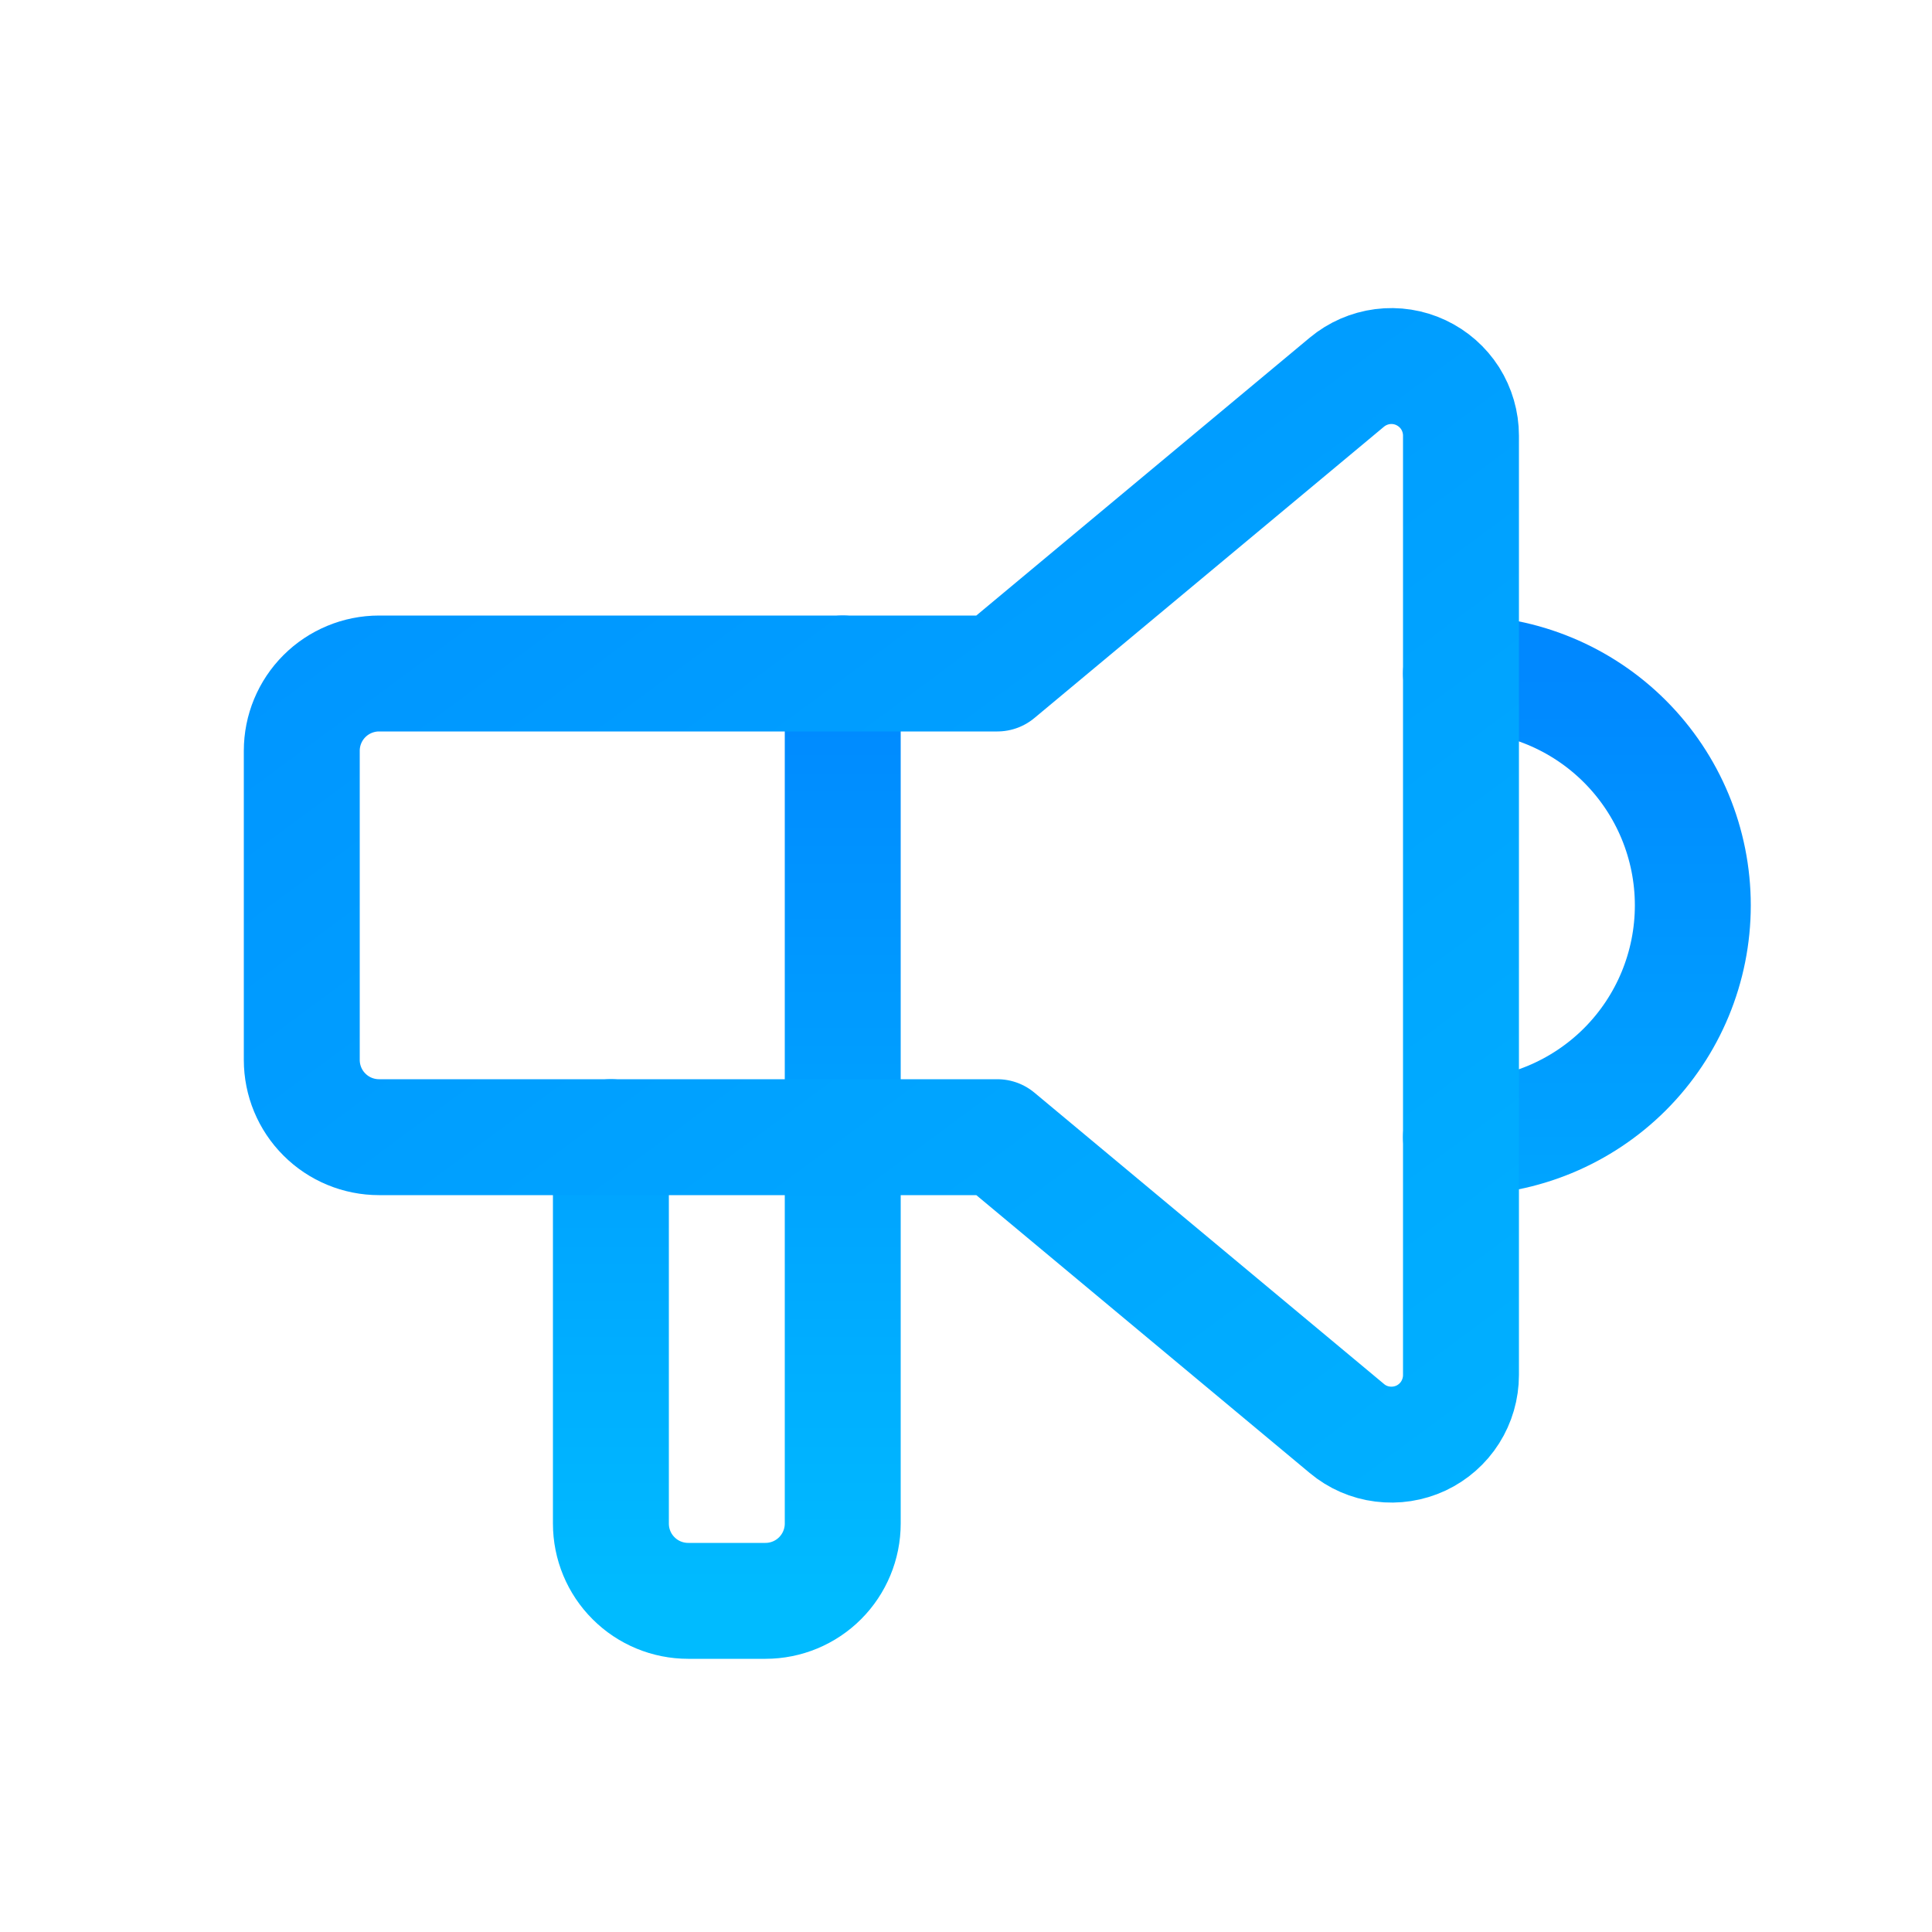
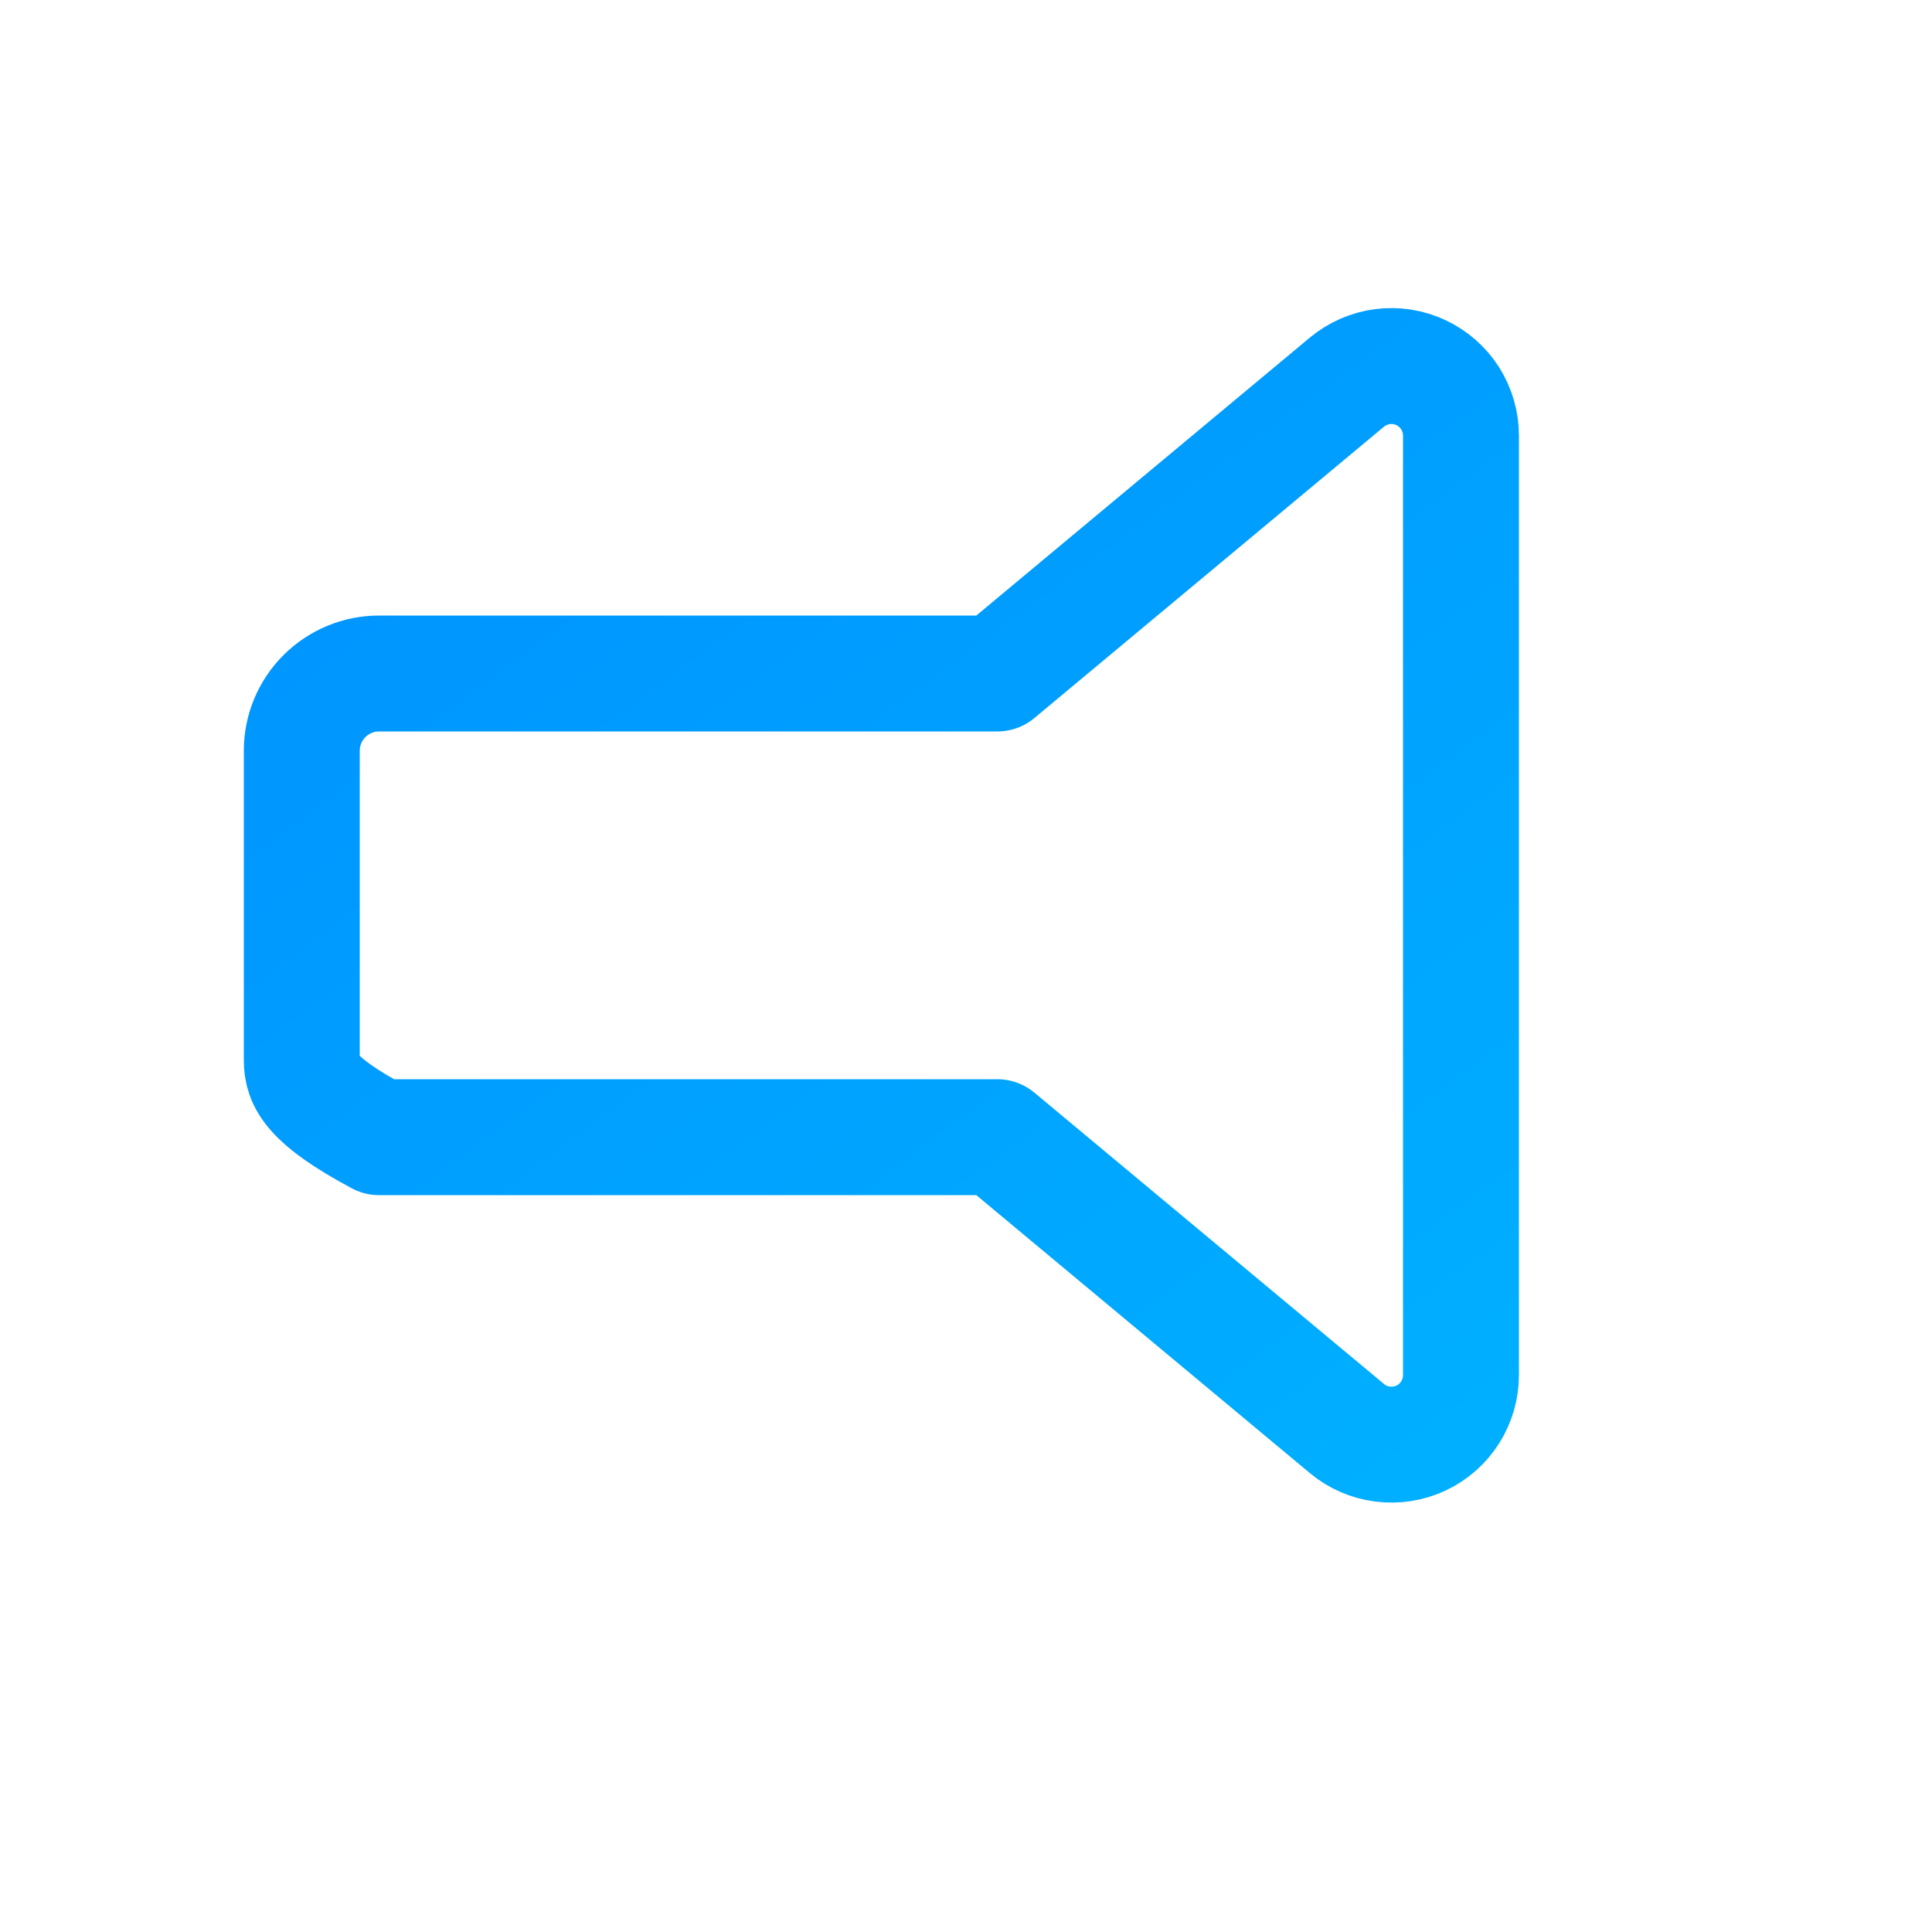
<svg xmlns="http://www.w3.org/2000/svg" width="25" height="25" viewBox="0 0 25 25" fill="none">
-   <path d="M18.905 8.715C19.7 8.715 20.463 9.031 21.026 9.594C21.589 10.157 21.905 10.92 21.905 11.715C21.905 12.511 21.589 13.274 21.026 13.837C20.463 14.399 19.7 14.715 18.905 14.715M10.905 8.715V19.715C10.905 19.98 10.799 20.235 10.612 20.422C10.424 20.61 10.17 20.715 9.905 20.715H8.905C8.64 20.715 8.385 20.61 8.198 20.422C8.01 20.235 7.905 19.98 7.905 19.715V14.715" stroke="url(#paint0_linear_2104_547)" stroke-width="1.5" stroke-linecap="round" stroke-linejoin="round" />
-   <path d="M12.905 8.715L17.429 4.945C17.56 4.836 17.72 4.766 17.89 4.744C18.059 4.722 18.232 4.749 18.387 4.822C18.542 4.895 18.673 5.01 18.765 5.154C18.856 5.299 18.905 5.466 18.905 5.637V17.793C18.905 17.964 18.856 18.132 18.765 18.276C18.673 18.421 18.542 18.536 18.387 18.609C18.232 18.681 18.059 18.708 17.89 18.686C17.72 18.665 17.56 18.595 17.429 18.485L12.905 14.715H4.905C4.64 14.715 4.385 14.61 4.198 14.422C4.01 14.235 3.905 13.98 3.905 13.715V9.715C3.905 9.45 4.01 9.196 4.198 9.008C4.385 8.821 4.64 8.715 4.905 8.715H12.905Z" stroke="url(#paint1_linear_2104_547)" stroke-width="1.5" stroke-linecap="round" stroke-linejoin="round" />
+   <path d="M12.905 8.715L17.429 4.945C17.56 4.836 17.72 4.766 17.89 4.744C18.059 4.722 18.232 4.749 18.387 4.822C18.542 4.895 18.673 5.01 18.765 5.154C18.856 5.299 18.905 5.466 18.905 5.637V17.793C18.905 17.964 18.856 18.132 18.765 18.276C18.673 18.421 18.542 18.536 18.387 18.609C18.232 18.681 18.059 18.708 17.89 18.686C17.72 18.665 17.56 18.595 17.429 18.485L12.905 14.715H4.905C4.01 14.235 3.905 13.98 3.905 13.715V9.715C3.905 9.45 4.01 9.196 4.198 9.008C4.385 8.821 4.64 8.715 4.905 8.715H12.905Z" stroke="url(#paint1_linear_2104_547)" stroke-width="1.5" stroke-linecap="round" stroke-linejoin="round" />
  <defs>
    <linearGradient id="paint0_linear_2104_547" x1="14.905" y1="8.715" x2="14.905" y2="20.715" gradientUnits="userSpaceOnUse">
      <stop stop-color="#0088FF" />
      <stop offset="1" stop-color="#00BBFF" />
    </linearGradient>
    <linearGradient id="paint1_linear_2104_547" x1="1.067" y1="-1.336" x2="21.766" y2="26.646" gradientUnits="userSpaceOnUse">
      <stop stop-color="#0088FF" />
      <stop offset="1" stop-color="#00BBFF" />
    </linearGradient>
  </defs>
</svg>